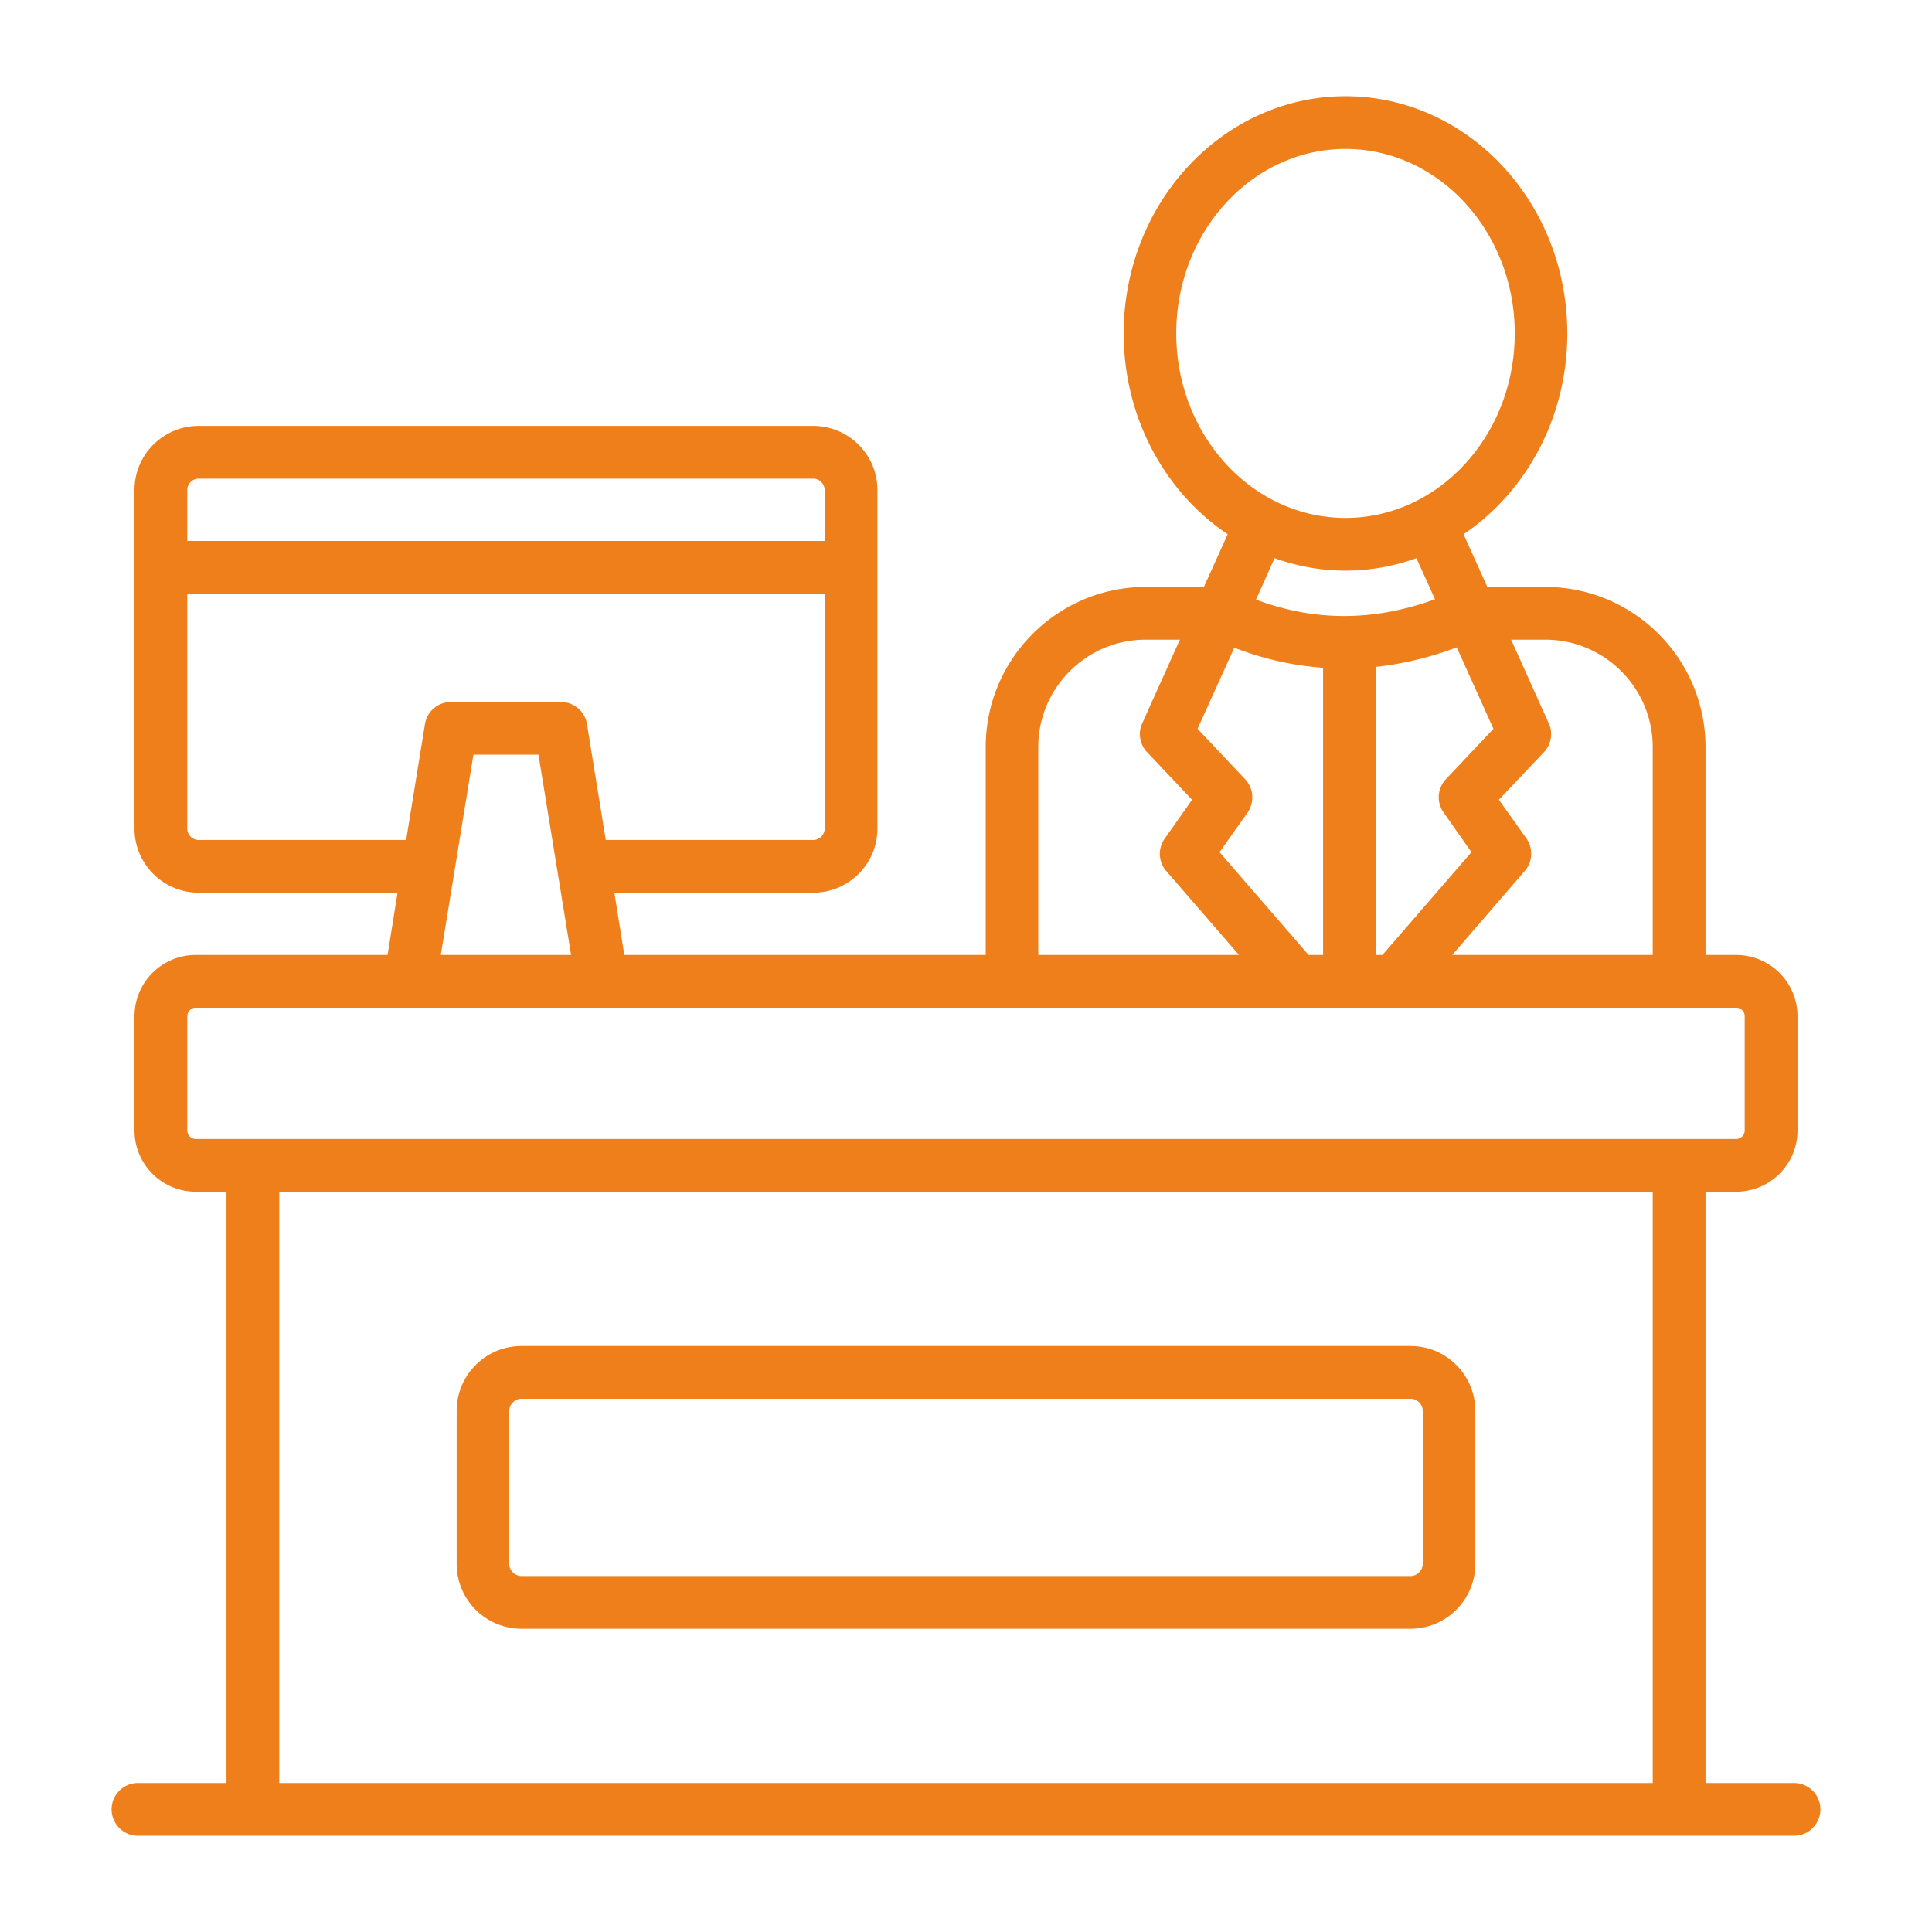
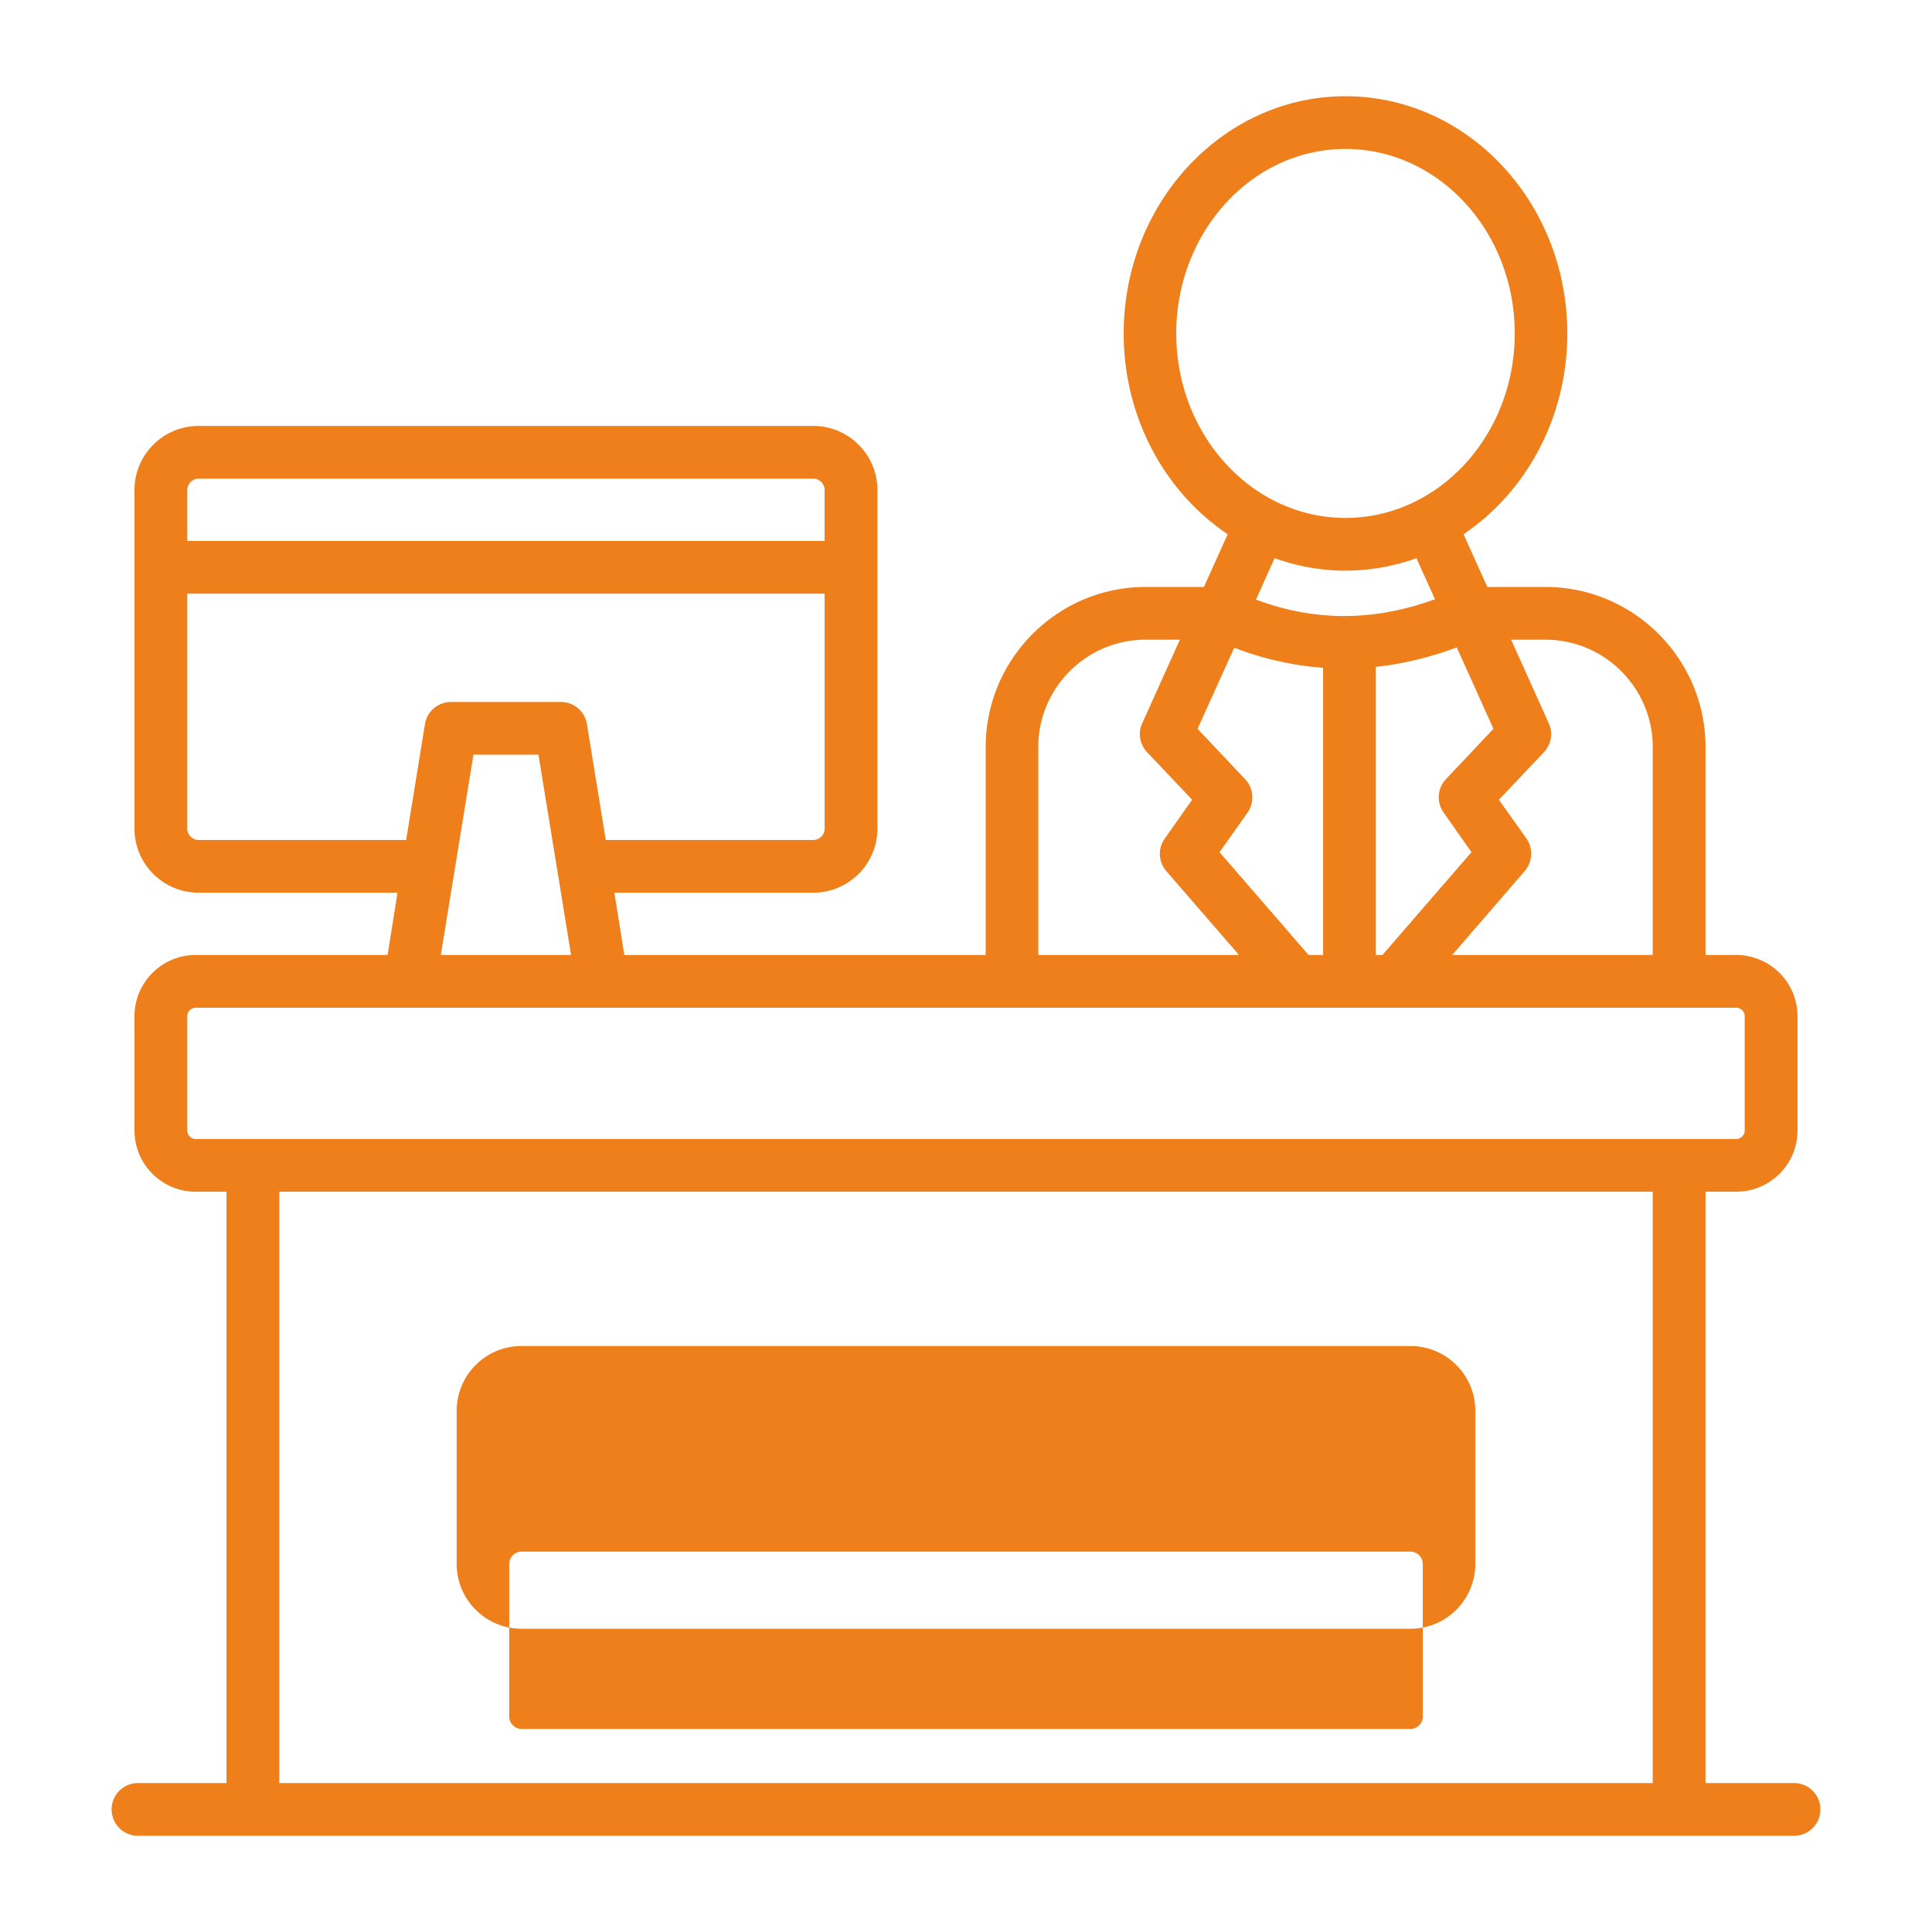
<svg xmlns="http://www.w3.org/2000/svg" version="1.1" width="512" height="512" x="0" y="0" viewBox="0 0 500 500" style="enable-background:new 0 0 512 512" xml:space="preserve" class="">
  <g>
-     <path fill-rule="evenodd" d="M72.274 308.413h355.451v153.04H72.274zM48.468 292.57v-29.576c0-1.202.997-2.199 2.169-2.199h398.666c1.232 0 2.228.997 2.228 2.199v29.576c0 1.196-.997 2.205-2.228 2.205H50.638c-1.173-.001-2.17-1.009-2.17-2.205zm74.057-97.26h16.829l8.444 51.84h-33.716zM51.4 217.387h53.711l4.867-29.986c.528-3.313 3.401-5.729 6.743-5.729h28.439c3.342 0 6.215 2.416 6.743 5.729l4.867 29.986h53.711c1.583 0 2.932-1.337 2.932-2.92v-60.829H48.468v60.829c0 1.583 1.349 2.92 2.932 2.92zm0-93.513h159.079c1.583 0 2.932 1.337 2.932 2.92v13.205H48.468v-13.205c0-1.583 1.349-2.92 2.932-2.92zm217.305 69.466c0-15.328 12.489-27.794 27.793-27.794h8.854l-9.734 21.625c-1.173 2.521-.645 5.477 1.232 7.482l11.669 12.319-7.095 10.068a6.798 6.798 0 0 0 .41 8.391l18.822 21.719h-51.951zm79.51-45.66a53.954 53.954 0 0 0 18.353-3.225l4.808 10.631c-15.832 5.758-31.136 5.781-46.322.094l4.808-10.725c5.805 2.082 11.962 3.225 18.353 3.225zm-43.801-61.386c0-26.333 19.643-47.747 43.801-47.747s43.801 21.414 43.801 47.747c0 26.327-19.643 47.747-43.801 47.747s-43.801-21.419-43.801-47.747zm72.591 81.252 9.499 21.074-12.314 13.041a6.81 6.81 0 0 0-.586 8.614l7.212 10.267-23.044 26.609h-1.7v-74.567c6.919-.746 13.897-2.411 20.933-5.038zm-38.348 79.604h3.753v-74.327c-7.74-.557-15.421-2.275-22.985-5.195l-9.499 20.992 12.314 13.041c2.228 2.363 2.463 5.969.645 8.62l-7.271 10.261zm89.068-53.81c0-15.328-12.489-27.794-27.794-27.794h-8.854l9.733 21.625c1.173 2.521.645 5.477-1.231 7.482l-11.669 12.319 7.154 10.068c1.759 2.562 1.583 6.028-.469 8.391l-18.763 21.719h51.893zm36.589 268.113h-22.927v-153.04h7.916c8.796 0 15.89-7.101 15.89-15.843v-29.576c0-8.743-7.095-15.843-15.89-15.843h-7.916v-53.81c0-22.851-18.588-41.438-41.456-41.438H384.92l-6.157-13.644c16.125-10.877 26.855-30.092 26.855-51.963 0-33.856-25.741-61.392-57.404-61.392s-57.405 27.536-57.405 61.392c0 21.871 10.73 41.086 26.914 51.963l-6.157 13.644h-15.07c-22.809 0-41.397 18.588-41.397 41.438v53.81h-93.524l-2.58-16.125h51.482c9.147 0 16.594-7.429 16.594-16.559v-87.672c0-9.136-7.447-16.565-16.594-16.565H51.4c-9.147 0-16.594 7.429-16.594 16.565v87.672c0 9.13 7.447 16.559 16.594 16.559h51.482l-2.58 16.125H50.638c-8.736 0-15.832 7.101-15.832 15.843v29.576c0 8.743 7.095 15.843 15.832 15.843h7.975v153.04H35.686c-3.753 0-6.802 3.055-6.802 6.819 0 3.77 3.049 6.825 6.802 6.825h428.629c3.753 0 6.802-3.055 6.802-6.825-.001-3.764-3.05-6.819-6.803-6.819zm-96.104-56.736v-39.568c0-1.712-1.466-3.155-3.166-3.155H134.956c-1.7 0-3.166 1.443-3.166 3.155v39.568c0 1.712 1.466 3.16 3.166 3.16h230.087c1.701 0 3.167-1.448 3.167-3.16zm-3.166-56.367H134.956c-9.265 0-16.77 7.529-16.77 16.799v39.568c0 9.27 7.506 16.799 16.77 16.799h230.087c9.264 0 16.77-7.529 16.77-16.799v-39.568c0-9.27-7.505-16.799-16.769-16.799z" clip-rule="evenodd" fill="#ef7f1a" opacity="1" data-original="#000000" />
+     <path fill-rule="evenodd" d="M72.274 308.413h355.451v153.04H72.274zM48.468 292.57v-29.576c0-1.202.997-2.199 2.169-2.199h398.666c1.232 0 2.228.997 2.228 2.199v29.576c0 1.196-.997 2.205-2.228 2.205H50.638c-1.173-.001-2.17-1.009-2.17-2.205zm74.057-97.26h16.829l8.444 51.84h-33.716zM51.4 217.387h53.711l4.867-29.986c.528-3.313 3.401-5.729 6.743-5.729h28.439c3.342 0 6.215 2.416 6.743 5.729l4.867 29.986h53.711c1.583 0 2.932-1.337 2.932-2.92v-60.829H48.468v60.829c0 1.583 1.349 2.92 2.932 2.92zm0-93.513h159.079c1.583 0 2.932 1.337 2.932 2.92v13.205H48.468v-13.205c0-1.583 1.349-2.92 2.932-2.92zm217.305 69.466c0-15.328 12.489-27.794 27.793-27.794h8.854l-9.734 21.625c-1.173 2.521-.645 5.477 1.232 7.482l11.669 12.319-7.095 10.068a6.798 6.798 0 0 0 .41 8.391l18.822 21.719h-51.951zm79.51-45.66a53.954 53.954 0 0 0 18.353-3.225l4.808 10.631c-15.832 5.758-31.136 5.781-46.322.094l4.808-10.725c5.805 2.082 11.962 3.225 18.353 3.225zm-43.801-61.386c0-26.333 19.643-47.747 43.801-47.747s43.801 21.414 43.801 47.747c0 26.327-19.643 47.747-43.801 47.747s-43.801-21.419-43.801-47.747zm72.591 81.252 9.499 21.074-12.314 13.041a6.81 6.81 0 0 0-.586 8.614l7.212 10.267-23.044 26.609h-1.7v-74.567c6.919-.746 13.897-2.411 20.933-5.038zm-38.348 79.604h3.753v-74.327c-7.74-.557-15.421-2.275-22.985-5.195l-9.499 20.992 12.314 13.041c2.228 2.363 2.463 5.969.645 8.62l-7.271 10.261zm89.068-53.81c0-15.328-12.489-27.794-27.794-27.794h-8.854l9.733 21.625c1.173 2.521.645 5.477-1.231 7.482l-11.669 12.319 7.154 10.068c1.759 2.562 1.583 6.028-.469 8.391l-18.763 21.719h51.893zm36.589 268.113h-22.927v-153.04h7.916c8.796 0 15.89-7.101 15.89-15.843v-29.576c0-8.743-7.095-15.843-15.89-15.843h-7.916v-53.81c0-22.851-18.588-41.438-41.456-41.438H384.92l-6.157-13.644c16.125-10.877 26.855-30.092 26.855-51.963 0-33.856-25.741-61.392-57.404-61.392s-57.405 27.536-57.405 61.392c0 21.871 10.73 41.086 26.914 51.963l-6.157 13.644h-15.07c-22.809 0-41.397 18.588-41.397 41.438v53.81h-93.524l-2.58-16.125h51.482c9.147 0 16.594-7.429 16.594-16.559v-87.672c0-9.136-7.447-16.565-16.594-16.565H51.4c-9.147 0-16.594 7.429-16.594 16.565v87.672c0 9.13 7.447 16.559 16.594 16.559h51.482l-2.58 16.125H50.638c-8.736 0-15.832 7.101-15.832 15.843v29.576c0 8.743 7.095 15.843 15.832 15.843h7.975v153.04H35.686c-3.753 0-6.802 3.055-6.802 6.819 0 3.77 3.049 6.825 6.802 6.825h428.629c3.753 0 6.802-3.055 6.802-6.825-.001-3.764-3.05-6.819-6.803-6.819zm-96.104-56.736c0-1.712-1.466-3.155-3.166-3.155H134.956c-1.7 0-3.166 1.443-3.166 3.155v39.568c0 1.712 1.466 3.16 3.166 3.16h230.087c1.701 0 3.167-1.448 3.167-3.16zm-3.166-56.367H134.956c-9.265 0-16.77 7.529-16.77 16.799v39.568c0 9.27 7.506 16.799 16.77 16.799h230.087c9.264 0 16.77-7.529 16.77-16.799v-39.568c0-9.27-7.505-16.799-16.769-16.799z" clip-rule="evenodd" fill="#ef7f1a" opacity="1" data-original="#000000" />
  </g>
</svg>